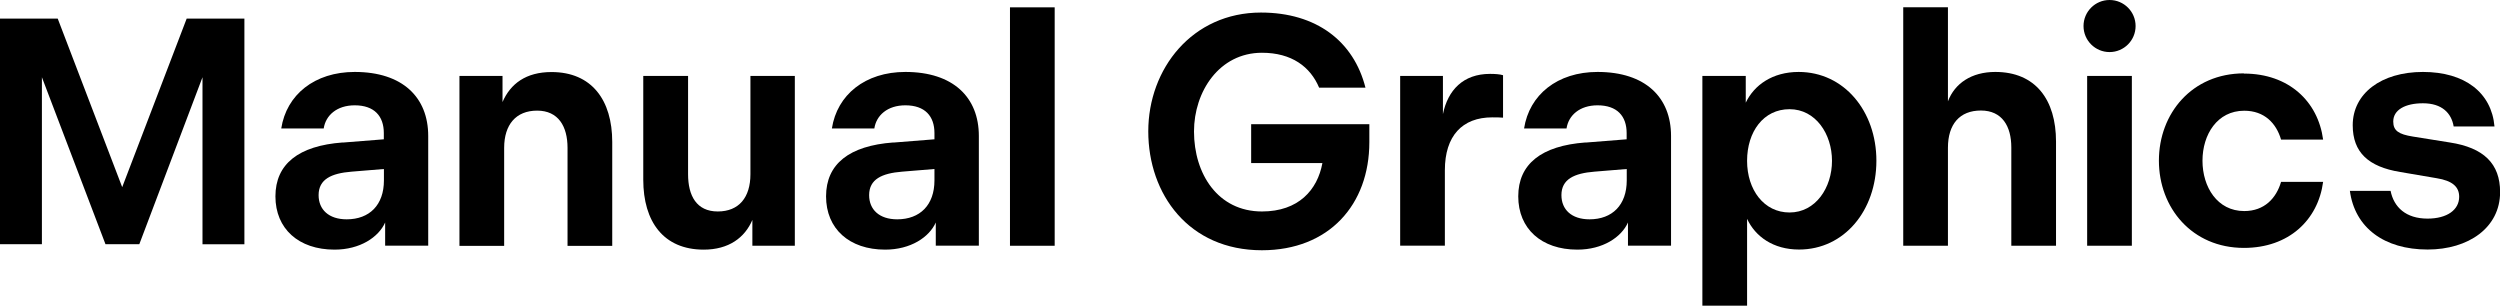
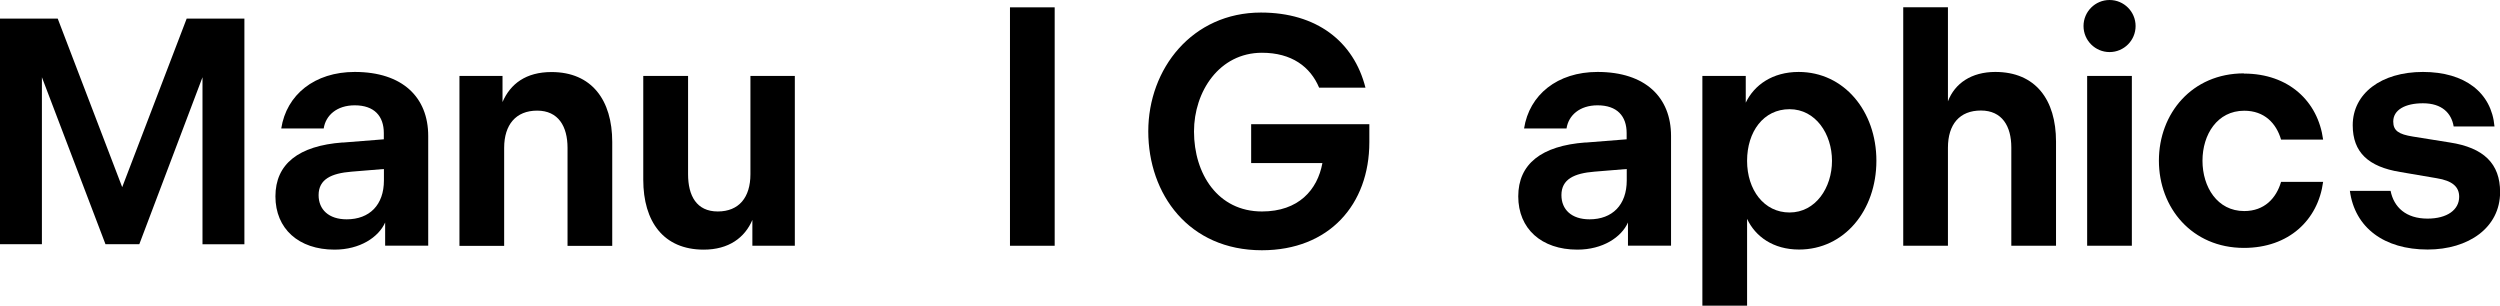
<svg xmlns="http://www.w3.org/2000/svg" id="_레이어_2" version="1.1" viewBox="0 0 244.946 29.969">
  <g id="_레이어_1-2">
    <g>
      <path d="M0,1.824h5.656l6.317,16.514L18.29,1.824h5.656v22.11h-4.106V7.568l-6.189,16.356h-3.317L4.106,7.568v16.356H0V1.824Z" />
      <path d="M33.576,13.969l4.03-.32v-.61c0-1.66-.93-2.72-2.85-2.72-1.76,0-2.85.99-3.04,2.27h-4.16c.51-3.3,3.26-5.54,7.2-5.54,4.7,0,7.2,2.5,7.2,6.27v10.75h-4.22v-2.27c-.64,1.44-2.46,2.66-4.96,2.66-3.52,0-5.79-2.05-5.79-5.22s2.27-4.96,6.59-5.28v.01ZM33.966,21.489c2.24,0,3.65-1.41,3.65-3.81v-1.12l-3.17.26c-1.98.16-3.23.74-3.23,2.3,0,1.41.99,2.37,2.75,2.37Z" />
      <path d="M45.016,7.439h4.22v2.56c.77-1.79,2.3-2.94,4.8-2.94,3.94,0,5.95,2.75,5.95,6.85v10.18h-4.38v-9.6c0-2.11-.9-3.65-2.98-3.65s-3.23,1.38-3.23,3.65v9.6h-4.38V7.439Z" />
      <path d="M63.036,7.439h4.38v9.63c0,2.11.83,3.65,2.91,3.65s3.2-1.38,3.2-3.65V7.439h4.35v16.64h-4.16v-2.53c-.74,1.73-2.3,2.91-4.77,2.91-3.94,0-5.92-2.75-5.92-6.85V7.439h.01Z" />
-       <path d="M87.526,13.969l4.03-.32v-.61c0-1.66-.93-2.72-2.85-2.72-1.76,0-2.85.99-3.04,2.27h-4.16c.51-3.3,3.26-5.54,7.2-5.54,4.7,0,7.2,2.5,7.2,6.27v10.75h-4.22v-2.27c-.64,1.44-2.46,2.66-4.96,2.66-3.52,0-5.79-2.05-5.79-5.22s2.27-4.96,6.59-5.28v.01ZM87.906,21.489c2.24,0,3.65-1.41,3.65-3.81v-1.12l-3.17.26c-1.98.16-3.23.74-3.23,2.3,0,1.41.99,2.37,2.75,2.37Z" />
      <path d="M98.956.719h4.38v23.36h-4.38V.719Z" />
      <path d="M123.646,5.169c-4.19,0-6.66,3.81-6.66,7.71,0,4.16,2.34,7.84,6.66,7.84,3.58,0,5.44-2.11,5.92-4.74h-6.98v-3.81h11.58v1.76c0,6.11-3.94,10.59-10.53,10.59-7.17,0-11.13-5.5-11.13-11.65s4.32-11.64,11.04-11.64c5.44,0,9.09,2.82,10.24,7.36h-4.54c-.86-2.05-2.69-3.42-5.6-3.42h0Z" />
-       <path d="M137.186,7.439h4.19v3.74c.48-2.34,1.98-3.94,4.61-3.94.48,0,.96.03,1.28.13v4.16c-.32-.03-.64-.03-1.06-.03-2.94,0-4.64,1.82-4.64,5.18v7.39h-4.38V7.439Z" />
      <path d="M155.346,13.969l4.03-.32v-.61c0-1.66-.93-2.72-2.85-2.72-1.76,0-2.85.99-3.04,2.27h-4.16c.51-3.3,3.26-5.54,7.2-5.54,4.7,0,7.2,2.5,7.2,6.27v10.75h-4.22v-2.27c-.64,1.44-2.46,2.66-4.96,2.66-3.52,0-5.79-2.05-5.79-5.22s2.27-4.96,6.59-5.28v.01ZM155.736,21.489c2.24,0,3.65-1.41,3.65-3.81v-1.12l-3.17.26c-1.98.16-3.23.74-3.23,2.3,0,1.41.99,2.37,2.75,2.37Z" />
      <path d="M171.046,7.439v2.62c.83-1.73,2.62-3.01,5.18-3.01,4.45,0,7.62,3.84,7.62,8.7s-3.14,8.7-7.58,8.7c-2.53,0-4.29-1.28-5.09-3.01v8.51h-4.38V7.439h4.25ZM175.336,20.819c2.56,0,4.16-2.43,4.16-5.06s-1.6-5.06-4.16-5.06-4.16,2.21-4.16,5.06,1.66,5.06,4.16,5.06Z" />
      <path d="M186.476.709h4.38v9.22c.67-1.76,2.3-2.88,4.64-2.88,3.94,0,5.95,2.72,5.95,6.82v10.21h-4.38v-9.63c0-2.08-.9-3.62-2.98-3.62s-3.23,1.34-3.23,3.65v9.6h-4.38V.709Z" />
      <path d="M204.496,7.439h4.38v16.64h-4.38V7.439ZM209.242,2.551c0,1.409-1.142,2.551-2.551,2.551s-2.551-1.142-2.551-2.551,1.142-2.551,2.551-2.551,2.551,1.142,2.551,2.551Z" />
      <path d="M219.856,7.209c4.4,0,7.26,2.73,7.76,6.47h-4.12c-.47-1.6-1.63-2.83-3.61-2.83-2.64,0-4.09,2.33-4.09,4.9s1.45,4.93,4.09,4.93c1.98,0,3.14-1.26,3.61-2.86h4.12c-.5,3.74-3.36,6.47-7.76,6.47-5.09,0-8.33-3.93-8.33-8.55s3.24-8.55,8.33-8.55v.02Z" />
      <path d="M230.226,18.699h4c.32,1.6,1.5,2.72,3.62,2.72,1.92,0,3.1-.86,3.1-2.14,0-.96-.64-1.57-2.21-1.82l-3.58-.61c-3.1-.51-4.64-1.92-4.64-4.58,0-3.1,2.78-5.22,6.88-5.22s6.72,2.02,7.01,5.34h-4c-.22-1.31-1.15-2.27-3.01-2.27-1.73,0-2.91.64-2.91,1.79,0,.9.54,1.25,1.92,1.47l3.62.58c3.33.51,4.93,2.08,4.93,4.86,0,3.49-3.1,5.63-7.1,5.63-4.26,0-7.14-2.14-7.62-5.76l-.01.01Z" />
    </g>
  </g>
</svg>